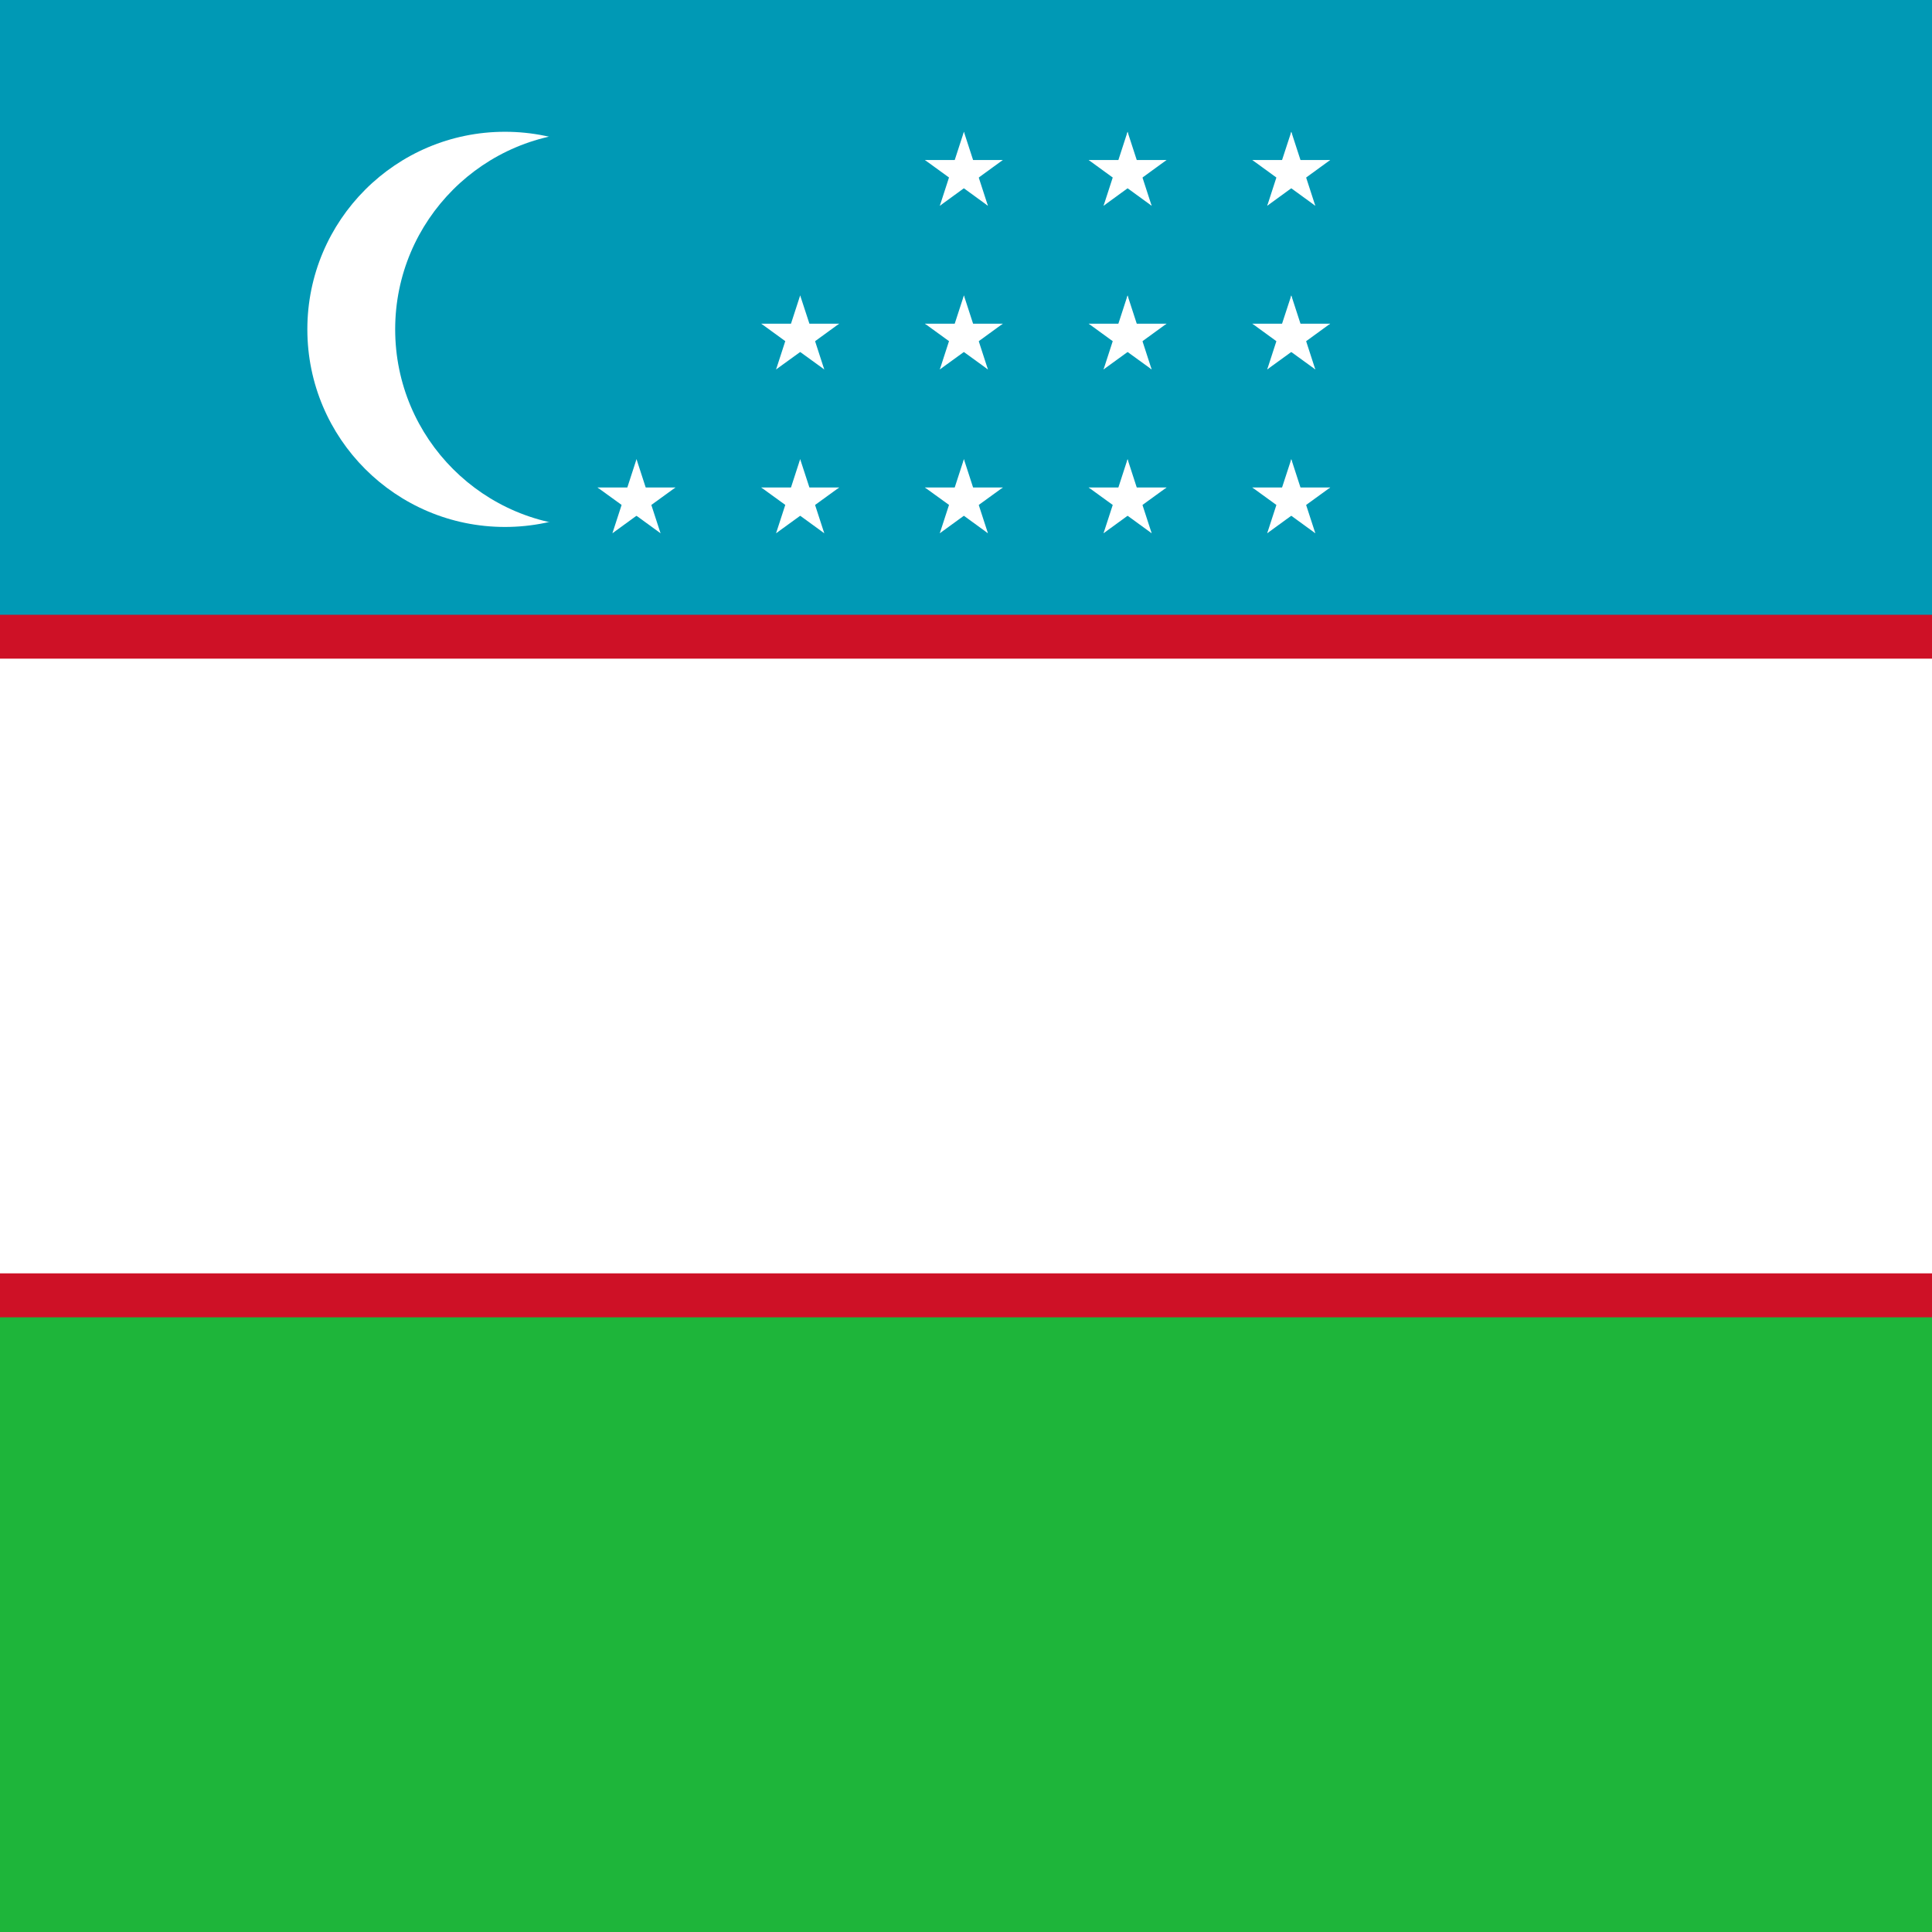
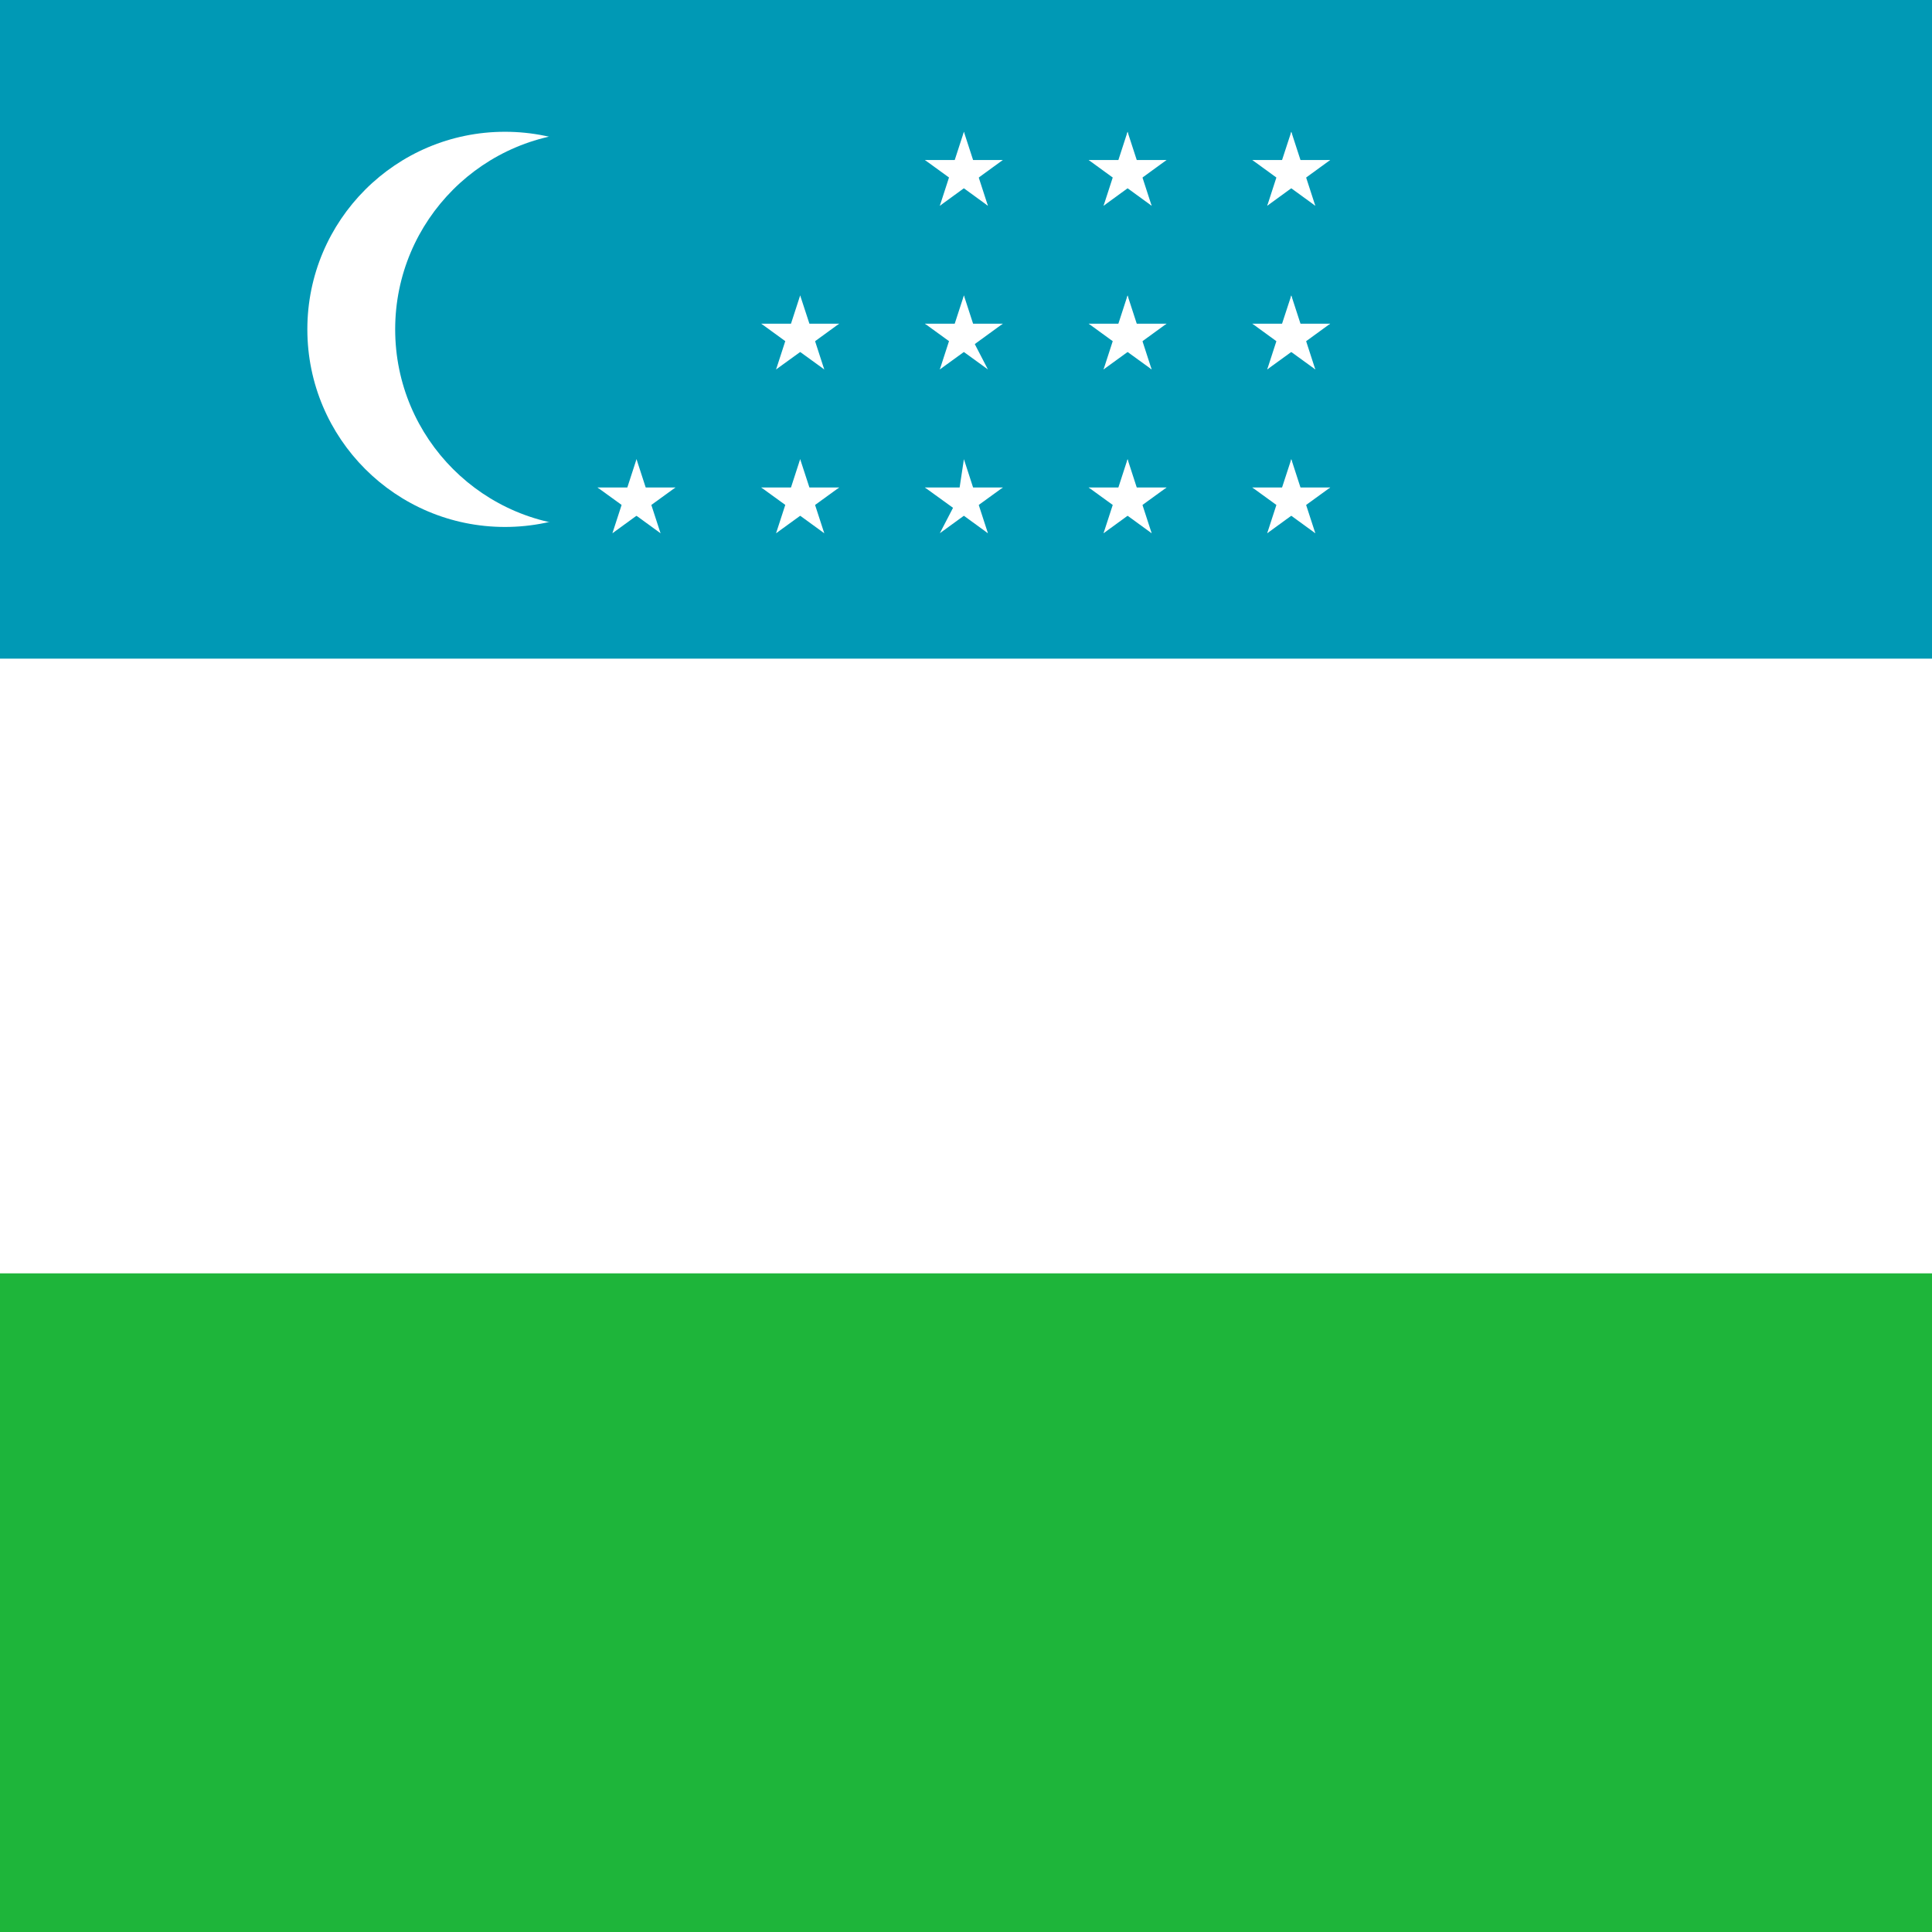
<svg xmlns="http://www.w3.org/2000/svg" width="24" height="24" viewBox="0 0 24 24" fill="none">
  <path d="M0 0H24V24L0 24V0Z" fill="#1EB53A" />
  <path d="M0 0H24V12H0V0Z" fill="#0099B5" />
-   <path d="M0 7.637H24V16.364H0V7.637Z" fill="#CE1126" />
  <path d="M0 8.182H24V15.818L0 15.818V8.182Z" fill="white" />
  <path d="M6.273 6.546C7.628 6.546 8.727 5.447 8.727 4.091C8.727 2.736 7.628 1.637 6.273 1.637C4.917 1.637 3.818 2.736 3.818 4.091C3.818 5.447 4.917 6.546 6.273 6.546Z" fill="white" />
  <path d="M7.364 6.546C8.719 6.546 9.818 5.447 9.818 4.091C9.818 2.736 8.719 1.637 7.364 1.637C6.008 1.637 4.909 2.736 4.909 4.091C4.909 5.447 6.008 6.546 7.364 6.546Z" fill="#0099B5" />
-   <path d="M11.974 5.704L11.817 6.188L12.058 6.266L11.974 5.704Z" fill="white" />
+   <path d="M11.974 5.704L11.817 6.188L11.974 5.704Z" fill="white" />
  <path d="M11.974 5.704L12.131 6.188L11.889 6.266L11.974 5.704Z" fill="white" />
  <path d="M12.457 6.056H11.949V6.31L12.457 6.056Z" fill="white" />
  <path d="M12.457 6.056L12.046 6.354L11.896 6.149L12.457 6.056Z" fill="white" />
  <path d="M11.49 6.056L11.902 6.354L12.051 6.149L11.49 6.056Z" fill="white" />
  <path d="M11.49 6.056H11.999V6.31L11.49 6.056Z" fill="white" />
  <path d="M12.272 6.623L12.115 6.14L11.873 6.218L12.272 6.623Z" fill="white" />
  <path d="M12.272 6.624L11.861 6.325L12.011 6.119L12.272 6.624Z" fill="white" />
  <path d="M11.675 6.624L12.086 6.325L11.937 6.119L11.675 6.624Z" fill="white" />
-   <path d="M11.675 6.623L11.832 6.14L12.074 6.218L11.675 6.623Z" fill="white" />
  <path d="M11.974 3.67L11.817 4.153L12.058 4.232L11.974 3.67Z" fill="white" />
  <path d="M11.974 3.67L12.131 4.153L11.889 4.232L11.974 3.67Z" fill="white" />
  <path d="M12.457 4.021H11.949V4.276L12.457 4.021Z" fill="white" />
  <path d="M12.457 4.021L12.046 4.32L11.896 4.115L12.457 4.021Z" fill="white" />
  <path d="M11.49 4.021L11.902 4.32L12.051 4.115L11.49 4.021Z" fill="white" />
  <path d="M11.49 4.021H11.999V4.276L11.49 4.021Z" fill="white" />
-   <path d="M12.272 4.589L12.115 4.105L11.873 4.184L12.272 4.589Z" fill="white" />
  <path d="M12.272 4.589L11.861 4.291L12.011 4.085L12.272 4.589Z" fill="white" />
  <path d="M11.675 4.589L12.086 4.291L11.937 4.085L11.675 4.589Z" fill="white" />
  <path d="M11.675 4.589L11.832 4.105L12.074 4.184L11.675 4.589Z" fill="white" />
  <path d="M11.974 1.637L11.817 2.12L12.058 2.199L11.974 1.637Z" fill="white" />
  <path d="M11.974 1.637L12.131 2.12L11.889 2.199L11.974 1.637Z" fill="white" />
  <path d="M12.457 1.988H11.949V2.242L12.457 1.988Z" fill="white" />
  <path d="M12.457 1.988L12.046 2.287L11.896 2.081L12.457 1.988Z" fill="white" />
  <path d="M11.49 1.988L11.902 2.287L12.051 2.081L11.49 1.988Z" fill="white" />
  <path d="M11.49 1.988H11.999V2.242L11.49 1.988Z" fill="white" />
  <path d="M12.272 2.556L12.115 2.072L11.873 2.151L12.272 2.556Z" fill="white" />
  <path d="M12.272 2.556L11.861 2.257L12.011 2.052L12.272 2.556Z" fill="white" />
  <path d="M11.675 2.556L12.086 2.257L11.937 2.052L11.675 2.556Z" fill="white" />
  <path d="M11.675 2.556L11.832 2.072L12.074 2.151L11.675 2.556Z" fill="white" />
  <path d="M14.007 5.704L13.85 6.188L14.092 6.266L14.007 5.704Z" fill="white" />
  <path d="M14.007 5.704L14.164 6.188L13.923 6.266L14.007 5.704Z" fill="white" />
  <path d="M14.491 6.056H13.982V6.31L14.491 6.056Z" fill="white" />
  <path d="M14.491 6.056L14.08 6.354L13.93 6.149L14.491 6.056Z" fill="white" />
  <path d="M13.524 6.056L13.935 6.354L14.084 6.149L13.524 6.056Z" fill="white" />
  <path d="M13.524 6.056H14.032V6.31L13.524 6.056Z" fill="white" />
  <path d="M14.306 6.623L14.149 6.14L13.907 6.218L14.306 6.623Z" fill="white" />
  <path d="M14.306 6.624L13.895 6.325L14.044 6.119L14.306 6.624Z" fill="white" />
  <path d="M13.709 6.624L14.12 6.325L13.97 6.119L13.709 6.624Z" fill="white" />
  <path d="M13.709 6.623L13.866 6.14L14.107 6.218L13.709 6.623Z" fill="white" />
  <path d="M14.007 3.67L13.85 4.153L14.092 4.232L14.007 3.67Z" fill="white" />
  <path d="M14.007 3.67L14.164 4.153L13.923 4.232L14.007 3.67Z" fill="white" />
  <path d="M14.491 4.021H13.982V4.276L14.491 4.021Z" fill="white" />
  <path d="M14.491 4.021L14.08 4.32L13.93 4.115L14.491 4.021Z" fill="white" />
  <path d="M13.524 4.021L13.935 4.32L14.084 4.115L13.524 4.021Z" fill="white" />
  <path d="M13.524 4.021H14.032V4.276L13.524 4.021Z" fill="white" />
  <path d="M14.306 4.589L14.149 4.105L13.907 4.184L14.306 4.589Z" fill="white" />
  <path d="M14.306 4.589L13.895 4.291L14.044 4.085L14.306 4.589Z" fill="white" />
  <path d="M13.709 4.589L14.12 4.291L13.97 4.085L13.709 4.589Z" fill="white" />
  <path d="M13.709 4.589L13.866 4.105L14.107 4.184L13.709 4.589Z" fill="white" />
  <path d="M14.007 1.637L13.85 2.12L14.092 2.199L14.007 1.637Z" fill="white" />
  <path d="M14.007 1.637L14.164 2.12L13.923 2.199L14.007 1.637Z" fill="white" />
  <path d="M14.491 1.988H13.982V2.242L14.491 1.988Z" fill="white" />
  <path d="M14.491 1.988L14.08 2.287L13.93 2.081L14.491 1.988Z" fill="white" />
  <path d="M13.524 1.988L13.935 2.287L14.084 2.081L13.524 1.988Z" fill="white" />
  <path d="M13.524 1.988H14.032V2.242L13.524 1.988Z" fill="white" />
  <path d="M14.306 2.556L14.149 2.072L13.907 2.151L14.306 2.556Z" fill="white" />
  <path d="M14.306 2.556L13.895 2.257L14.044 2.052L14.306 2.556Z" fill="white" />
  <path d="M13.709 2.556L14.12 2.257L13.97 2.052L13.709 2.556Z" fill="white" />
  <path d="M13.709 2.556L13.866 2.072L14.107 2.151L13.709 2.556Z" fill="white" />
  <path d="M16.041 5.704L15.883 6.188L16.125 6.266L16.041 5.704Z" fill="white" />
  <path d="M16.041 5.704L16.198 6.188L15.956 6.266L16.041 5.704Z" fill="white" />
  <path d="M16.524 6.056H16.016V6.31L16.524 6.056Z" fill="white" />
  <path d="M16.524 6.056L16.113 6.354L15.963 6.149L16.524 6.056Z" fill="white" />
  <path d="M15.557 6.056L15.968 6.354L16.118 6.149L15.557 6.056Z" fill="white" />
  <path d="M15.557 6.056H16.066V6.31L15.557 6.056Z" fill="white" />
  <path d="M16.339 6.623L16.182 6.14L15.94 6.218L16.339 6.623Z" fill="white" />
  <path d="M16.339 6.624L15.928 6.325L16.077 6.119L16.339 6.624Z" fill="white" />
  <path d="M15.742 6.624L16.153 6.325L16.004 6.119L15.742 6.624Z" fill="white" />
  <path d="M15.742 6.623L15.899 6.14L16.14 6.218L15.742 6.623Z" fill="white" />
  <path d="M16.041 3.67L15.883 4.153L16.125 4.232L16.041 3.67Z" fill="white" />
  <path d="M16.041 3.67L16.198 4.153L15.956 4.232L16.041 3.67Z" fill="white" />
  <path d="M16.524 4.021H16.016V4.276L16.524 4.021Z" fill="white" />
  <path d="M16.524 4.021L16.113 4.32L15.963 4.115L16.524 4.021Z" fill="white" />
  <path d="M15.557 4.021L15.968 4.32L16.118 4.115L15.557 4.021Z" fill="white" />
  <path d="M15.557 4.021H16.066V4.276L15.557 4.021Z" fill="white" />
  <path d="M16.339 4.589L16.182 4.105L15.94 4.184L16.339 4.589Z" fill="white" />
  <path d="M16.339 4.589L15.928 4.291L16.077 4.085L16.339 4.589Z" fill="white" />
  <path d="M15.742 4.589L16.153 4.291L16.004 4.085L15.742 4.589Z" fill="white" />
  <path d="M15.742 4.589L15.899 4.105L16.14 4.184L15.742 4.589Z" fill="white" />
  <path d="M16.041 1.637L15.883 2.12L16.125 2.199L16.041 1.637Z" fill="white" />
  <path d="M16.041 1.637L16.198 2.12L15.956 2.199L16.041 1.637Z" fill="white" />
  <path d="M16.524 1.988H16.016V2.242L16.524 1.988Z" fill="white" />
  <path d="M16.524 1.988L16.113 2.287L15.963 2.081L16.524 1.988Z" fill="white" />
  <path d="M15.557 1.988L15.968 2.287L16.118 2.081L15.557 1.988Z" fill="white" />
  <path d="M15.557 1.988H16.066V2.242L15.557 1.988Z" fill="white" />
  <path d="M16.339 2.556L16.182 2.072L15.94 2.151L16.339 2.556Z" fill="white" />
  <path d="M16.339 2.556L15.928 2.257L16.077 2.052L16.339 2.556Z" fill="white" />
  <path d="M15.742 2.556L16.153 2.257L16.004 2.052L15.742 2.556Z" fill="white" />
  <path d="M15.742 2.556L15.899 2.072L16.14 2.151L15.742 2.556Z" fill="white" />
  <path d="M7.907 5.704L7.75 6.188L7.992 6.266L7.907 5.704Z" fill="white" />
  <path d="M7.907 5.704L8.064 6.188L7.822 6.266L7.907 5.704Z" fill="white" />
  <path d="M8.39 6.056H7.882V6.31L8.39 6.056Z" fill="white" />
  <path d="M8.39 6.056L7.979 6.354L7.83 6.149L8.39 6.056Z" fill="white" />
  <path d="M7.423 6.056L7.835 6.354L7.984 6.149L7.423 6.056Z" fill="white" />
  <path d="M7.423 6.056H7.932V6.31L7.423 6.056Z" fill="white" />
  <path d="M8.205 6.623L8.048 6.14L7.807 6.218L8.205 6.623Z" fill="white" />
  <path d="M8.205 6.624L7.794 6.325L7.944 6.119L8.205 6.624Z" fill="white" />
  <path d="M7.608 6.624L8.019 6.325L7.87 6.119L7.608 6.624Z" fill="white" />
  <path d="M7.608 6.623L7.765 6.14L8.007 6.218L7.608 6.623Z" fill="white" />
  <path d="M9.94 5.704L9.783 6.188L10.025 6.266L9.94 5.704Z" fill="white" />
  <path d="M9.94 5.704L10.098 6.188L9.856 6.266L9.94 5.704Z" fill="white" />
  <path d="M10.424 6.056H9.916V6.31L10.424 6.056Z" fill="white" />
  <path d="M10.424 6.056L10.013 6.354L9.863 6.149L10.424 6.056Z" fill="white" />
  <path d="M9.457 6.056L9.868 6.354L10.018 6.149L9.457 6.056Z" fill="white" />
  <path d="M9.457 6.056H9.965V6.31L9.457 6.056Z" fill="white" />
  <path d="M10.239 6.623L10.082 6.14L9.84 6.218L10.239 6.623Z" fill="white" />
  <path d="M10.239 6.624L9.828 6.325L9.977 6.119L10.239 6.624Z" fill="white" />
  <path d="M9.641 6.624L10.053 6.325L9.903 6.119L9.641 6.624Z" fill="white" />
  <path d="M9.641 6.623L9.798 6.14L10.04 6.218L9.641 6.623Z" fill="white" />
  <path d="M9.94 3.67L9.783 4.153L10.025 4.232L9.94 3.67Z" fill="white" />
  <path d="M9.94 3.67L10.098 4.153L9.856 4.232L9.94 3.67Z" fill="white" />
  <path d="M10.424 4.021H9.916V4.276L10.424 4.021Z" fill="white" />
  <path d="M10.424 4.021L10.013 4.32L9.863 4.115L10.424 4.021Z" fill="white" />
  <path d="M9.457 4.021L9.868 4.32L10.018 4.115L9.457 4.021Z" fill="white" />
  <path d="M9.457 4.021H9.965V4.276L9.457 4.021Z" fill="white" />
  <path d="M10.239 4.589L10.082 4.105L9.84 4.184L10.239 4.589Z" fill="white" />
  <path d="M10.239 4.589L9.828 4.291L9.977 4.085L10.239 4.589Z" fill="white" />
  <path d="M9.641 4.589L10.053 4.291L9.903 4.085L9.641 4.589Z" fill="white" />
  <path d="M9.641 4.589L9.798 4.105L10.04 4.184L9.641 4.589Z" fill="white" />
</svg>